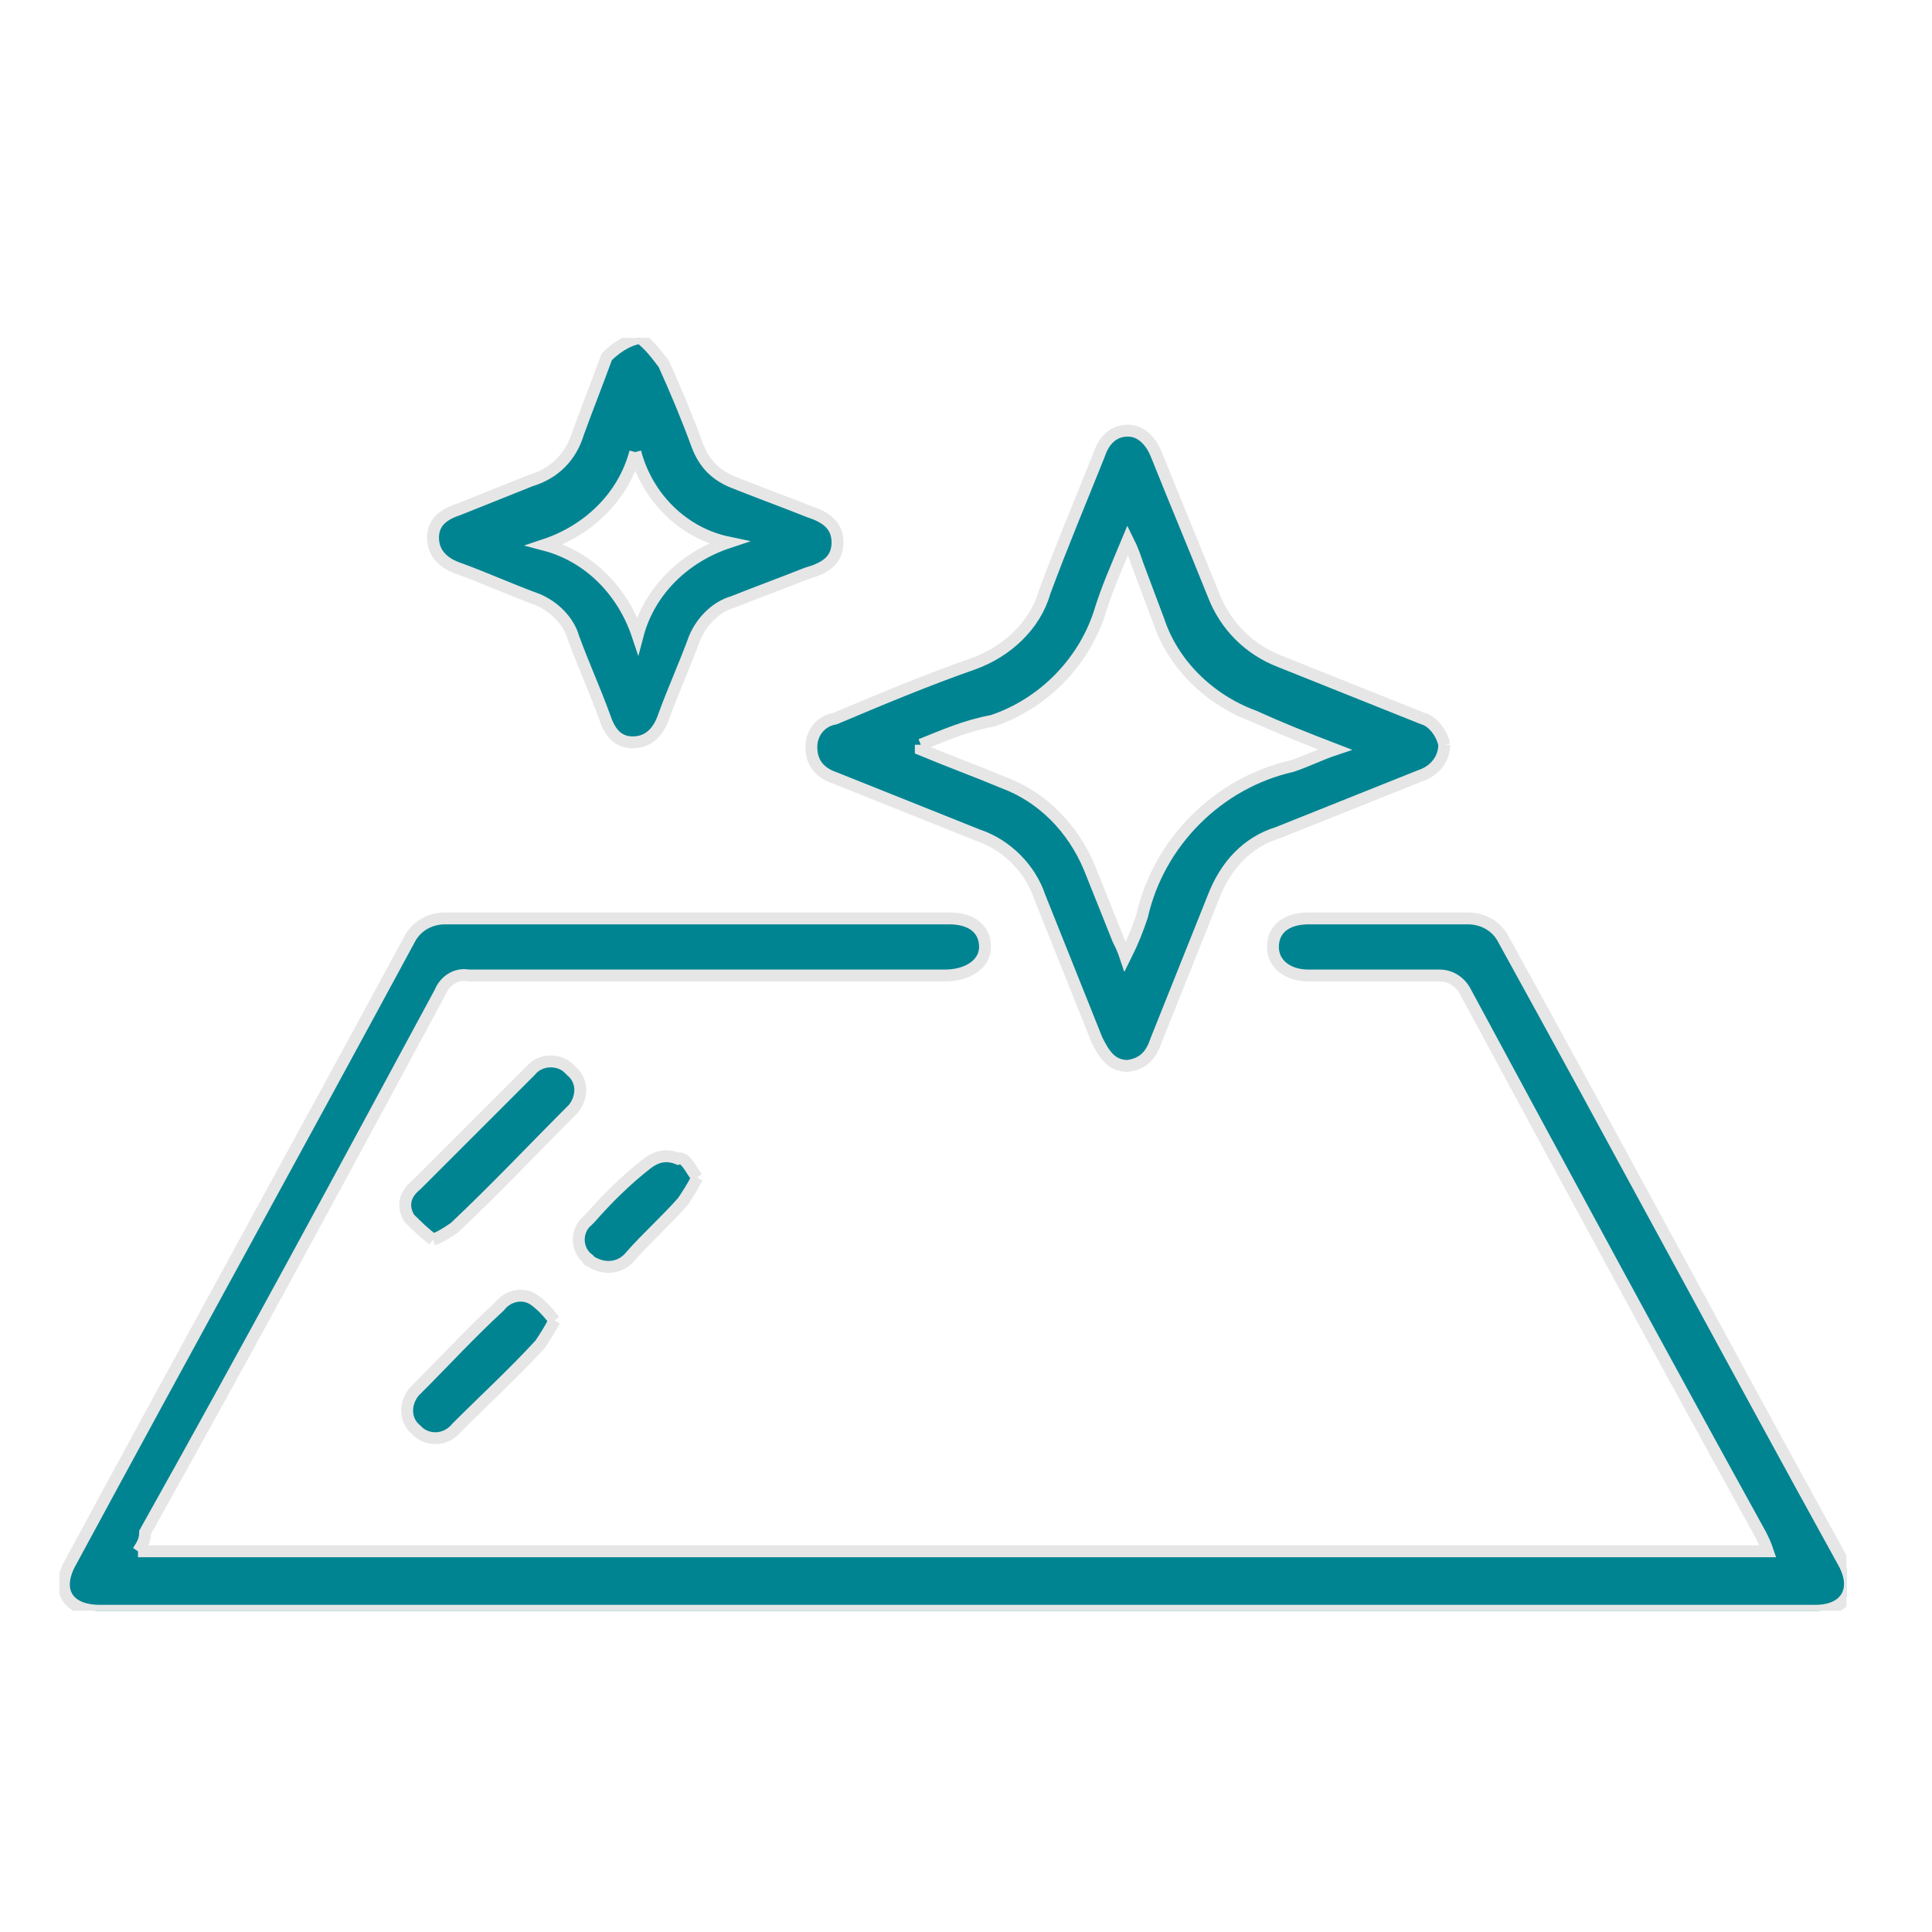
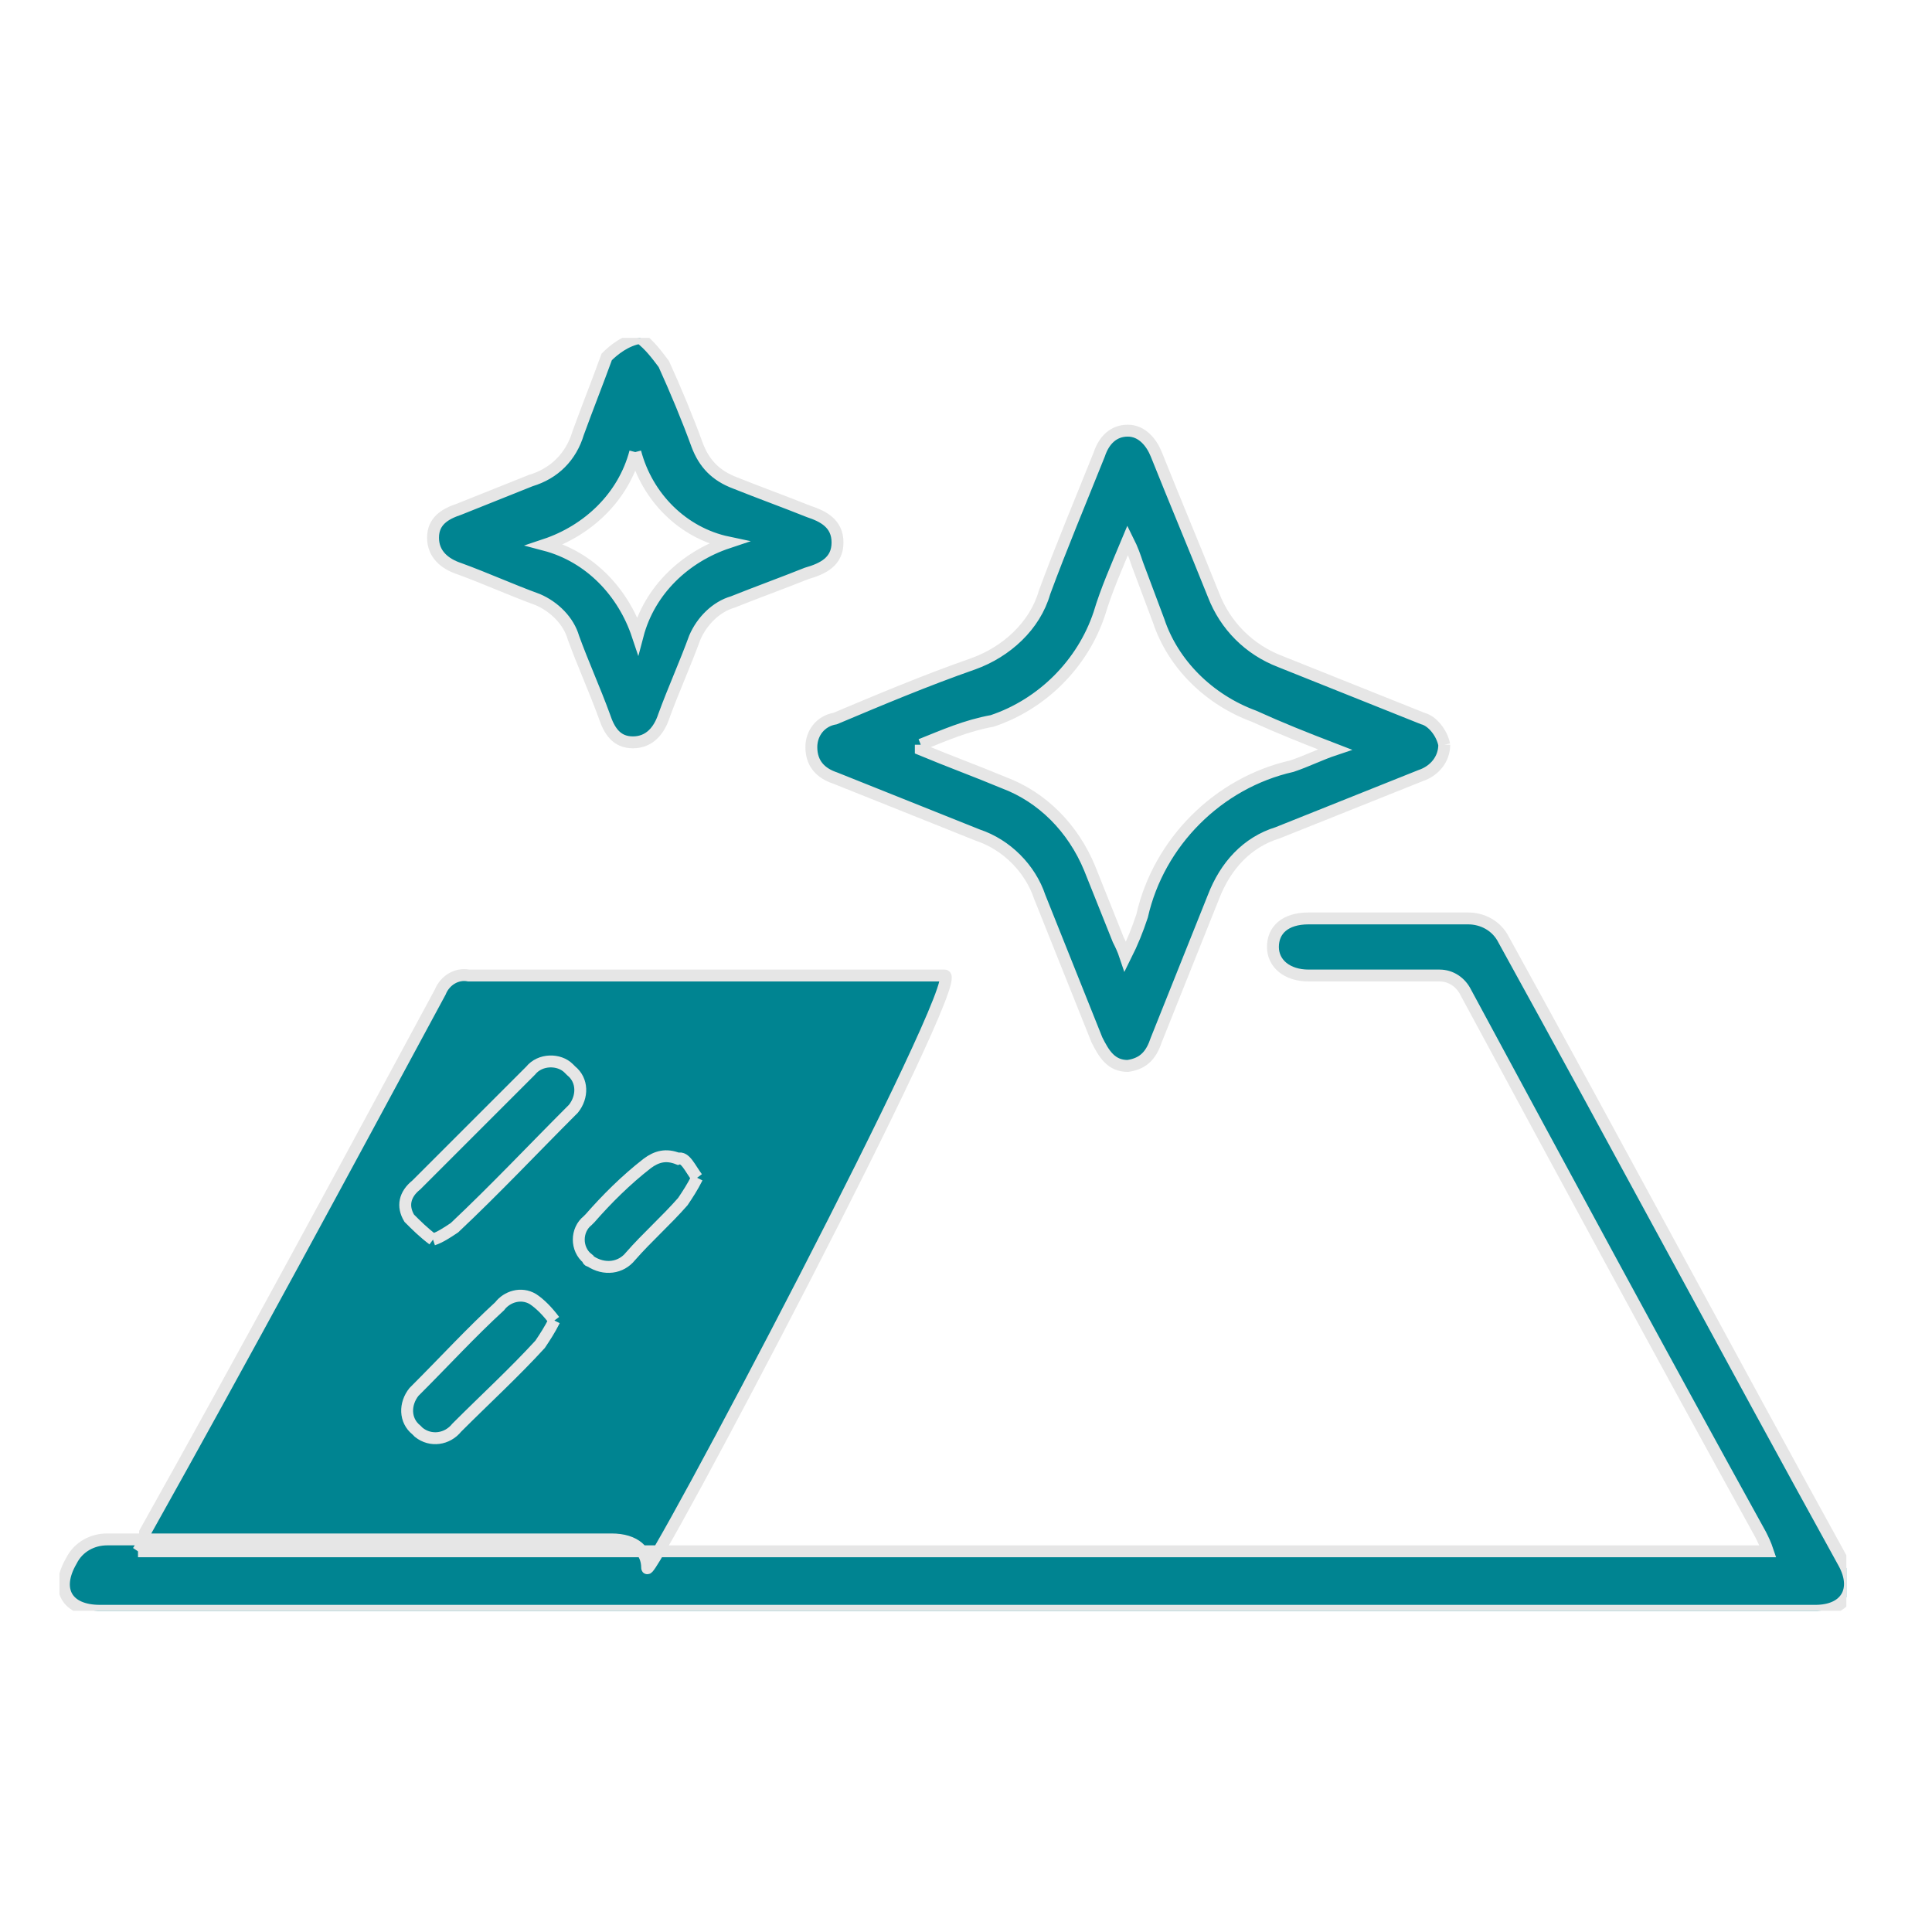
<svg xmlns="http://www.w3.org/2000/svg" xmlns:xlink="http://www.w3.org/1999/xlink" version="1.1" id="Ebene_1" x="0px" y="0px" viewBox="0 0 81.2 81.2" style="enable-background:new 0 0 81.2 81.2;" xml:space="preserve">
  <style type="text/css">
	.st0{display:none;}
	.st1{display:inline;}
	.st2{display:inline;clip-path:url(#SVGID_00000022526186872028424820000008658037504535157906_);}
	.st3{fill:#008491;}
	.st4{display:inline;clip-path:url(#SVGID_00000045597668190014457800000011897207928110653093_);}
	.st5{clip-path:url(#SVGID_00000157287199145926657950000018150342713486288787_);}
	.st6{fill:#008491;stroke:#E6E6E6;stroke-width:0.5;}
</style>
  <g class="st0">
    <defs>
      <rect id="SVGID_1_" x="8.1" y="12.5" width="63.9" height="56.8" />
    </defs>
    <clipPath id="SVGID_00000171696598813723860060000008708536445817644973_" class="st1">
      <use xlink:href="#SVGID_1_" style="overflow:visible;" />
    </clipPath>
    <g id="Gruppe_7" style="display:inline;clip-path:url(#SVGID_00000171696598813723860060000008708536445817644973_);">
      <path id="Pfad_9" class="st3" d="M70.8,17.7c-0.7-0.6-1.5-1-2.3-1.4c-1.9-0.8-3.8-1.4-5.8-1.8c-6.5-1.2-13.1-1.9-19.8-2    c-3.5-0.1-7,0-10.5,0.2c-2.7,0.2-5.3,0.4-7.9,0.7c-3.4,0.3-6.8,1-10.1,1.9c-1.5,0.4-3,1-4.3,1.8c-1,0.5-1.7,1.4-1.9,2.4v7.6    c0.2,0.8,0.7,1.6,1.4,2c0.4,0.2,0.6,0.6,0.6,1.1c0.1,1.4,0.4,2.8,0.9,4.1c0.2,0.5,0.3,1,0.4,1.5c0.4,2.6,0.7,5.1,1.1,7.6    c0.9,6.2,1.8,12.5,2.7,18.7c0,0.4,0.2,0.9,0.4,1.2c0.5,0.8,1.2,1.5,2.1,2c1.2,0.7,2.5,1.2,3.8,1.6c5,1.3,10.1,2.1,15.2,2.1    c4.4,0.2,8.8,0,13.1-0.5c3-0.3,6-0.9,8.9-1.8c1.2-0.3,2.4-0.9,3.5-1.5c1.2-0.6,2.1-1.7,2.4-3.1c1.2-8,2.4-16.1,3.5-24.1    c0.2-1.7,0.5-3.3,1-4.9c0.4-1,0.6-2.1,0.6-3.1c0-0.4,0.2-0.8,0.6-1c0.8-0.5,1.3-1.2,1.5-2.1v-7.6C71.9,18.8,71.4,18.1,70.8,17.7     M10.5,19.6c0.4-0.4,0.9-0.7,1.4-0.9c2.3-1,4.7-1.7,7.2-2.1c6.5-1.2,13.2-1.8,19.8-1.8c5.6-0.1,11.1,0.2,16.6,0.9    c3.9,0.4,7.7,1.2,11.4,2.5c0.8,0.3,1.6,0.7,2.3,1.2c0.7,0.6,0.7,1,0,1.6c-0.7,0.5-1.5,0.9-2.4,1.2c-0.2,0-0.4,0-0.5-0.1    c-4-1.2-8.1-1.9-12.2-2.3c-6.5-0.7-13.1-0.9-19.7-0.6c-6.4,0.1-12.7,0.9-18.9,2.4c-0.4,0.1-0.8,0.2-1.1,0.3    c-1.7,0.7-2.8-0.3-4-1.2C10.1,20.4,10.2,20,10.5,19.6 M62.6,23.4c-14.9,2.9-30.2,2.9-45.1,0C32.4,20.5,47.7,20.5,62.6,23.4     M65.3,42.9c-0.7,5-1.5,10-2.2,15c-0.2,1.3-0.4,2.5-0.6,3.8c-0.1,0.8-0.6,1.5-1.3,1.9c-1.3,0.7-2.7,1.3-4.2,1.6    c-5.7,1.4-11.6,2-17.5,1.9c-5.1,0-10.2-0.5-15.2-1.5c-1.8-0.4-3.5-0.9-5.2-1.7c-1.1-0.5-1.8-1.5-1.9-2.6c-0.6-4.7-1.3-9.3-2-14    c-0.3-2.4-0.7-4.7-1-7.1c0-0.1,0-0.3,0-0.4l0.1-0.1c0.5,0.6,1.1,1.2,1.7,1.7c3.1,2.6,6.7,4.5,10.5,5.6c0.4,0.1,0.7,0.4,0.8,0.8    c0.4,1.5,1.8,2.4,3.3,2.3c6,0,12,0,18,0c0.5,0,0.9,0,1.4-0.1c1.3-0.1,2.3-1.1,2.6-2.3c0.1-0.4,0.4-0.7,0.8-0.7    c3.6-1,7-2.8,9.9-5.1c0.9-0.7,1.7-1.5,2.5-2.3C65.6,40.7,65.5,41.8,65.3,42.9 M29.4,46.7c0-0.5,0.4-0.9,0.9-1c0.2,0,0.5,0,0.7,0    c3,0,6,0,9,0c3.1,0,6.2,0,9.3,0c0.8,0,1.3,0.3,1.3,0.9c0.1,0.5-0.3,1.1-0.8,1.2c-0.2,0-0.5,0.1-0.7,0.1c-6,0-12.1,0-18.2,0    c-0.2,0-0.5,0-0.7-0.1C29.7,47.7,29.4,47.3,29.4,46.7 M66.7,33.5c-0.2,1.4-0.9,2.7-1.8,3.7c-2.2,2.7-5,4.8-8.2,6.2    c-1.3,0.6-2.6,1.1-3.9,1.5c-0.3,0.1-0.5,0.1-0.7-0.2c-0.6-0.8-1.6-1.2-2.6-1.2c-6.3,0-12.6,0-18.9,0c-1,0-1.9,0.4-2.6,1.2    c-0.1,0.2-0.2,0.3-0.5,0.2c-4-1.1-7.7-3.2-10.8-6c-1.2-1.2-2.2-2.6-2.9-4.1c-0.2-0.4-0.3-0.8-0.3-1.2c-0.1-0.9-0.3-1.9-0.4-2.8    c8.9,2.6,17.9,3.2,27,3.2c9.1,0,18.1-0.5,27-3.2C67,31.8,66.8,32.6,66.7,33.5 M69.1,27.5c-1.1,0.7-2.3,1.3-3.6,1.6    c-3.7,1.1-7.5,1.8-11.3,2.1C48,31.8,41.8,32,35.6,31.8c-6.3-0.1-12.5-0.8-18.7-2.1c-1.6-0.4-3.2-0.9-4.7-1.5    c-0.4-0.2-0.8-0.4-1.2-0.7c-0.6-0.3-0.9-0.9-0.8-1.6c0.1-0.9,0-1.8,0-2.8c0.9,0.5,1.9,0.9,2.9,1.3c3.2,1,6.5,1.7,9.8,2.1    c7,0.9,14,1.2,21.1,1c6.4-0.1,12.7-0.8,18.9-2c2.4-0.4,4.7-1.3,6.9-2.4c0,1.1,0,2.1,0,3.2C69.9,26.9,69.5,27.2,69.1,27.5" />
      <path id="Pfad_10" class="st3" d="M18.8,52.9c0-0.8,0.4-1.3,1-1.3c0.6,0,1.1,0.4,1.2,1.1c0,0,0,0,0,0c0.3,2.6,0.7,5.1,1,7.7    c0.1,0.6-0.2,1.2-0.8,1.3c0,0-0.1,0-0.1,0c-0.6,0.1-1.1-0.3-1.2-0.9c0-0.1,0-0.1,0-0.2C19.5,58,19.2,55.4,18.8,52.9" />
      <path id="Pfad_11" class="st3" d="M20.4,47.7c0,0.9-0.3,1.3-0.9,1.4c-0.6,0.1-1.1-0.4-1.2-0.9c0,0,0,0,0-0.1    c-0.1-0.4-0.1-0.8-0.1-1.2c0-0.5,0.4-1,0.9-1.1c0.6-0.1,1.1,0.3,1.2,0.8c0,0.1,0,0.2,0,0.2C20.3,47.2,20.3,47.5,20.4,47.7" />
    </g>
  </g>
  <g class="st0">
    <defs>
      <rect id="SVGID_00000081626990499266332970000010756312882553602979_" x="11.4" y="8" width="57.5" height="66" />
    </defs>
    <clipPath id="SVGID_00000013892336728484276420000010593435246542514837_" class="st1">
      <use xlink:href="#SVGID_00000081626990499266332970000010756312882553602979_" style="overflow:visible;" />
    </clipPath>
    <g id="Gruppe_1" style="display:inline;clip-path:url(#SVGID_00000013892336728484276420000010593435246542514837_);">
      <path id="Pfad_1" class="st3" d="M35.4,74c-0.5-0.4-0.8-0.9-0.7-1.5c0-8.8,0-17.6,0-26.5c0-1.5,0.2-1.7,1.7-1.8c0.1,0,0.2,0,0.3,0    c0-0.2,0-0.4,0-0.5c0-0.8,0-1.6,0-2.4c0-0.8,0.4-1.3,1.2-1.2c0.8,0.1,1.1-0.2,1.3-1c0.7-2.4,2.9-4.1,5.4-4.3    c3.1-0.1,6.3-0.1,9.4-0.1c2.9,0,5.8,0,8.6-0.1c2-0.1,3.7-1.7,3.8-3.8c0.1-0.8,0-1.7,0-2.6c-0.3,0.4-0.6,0.7-0.8,1    c-1.2,1.5-3.1,2.4-5,2.3c-9.1,0-18.2,0-27.3,0h-0.9v1.3c0,2.3,0,4.7,0,7c0.1,2.3-1.6,4.3-3.9,4.4c0,0-0.1,0-0.1,0    c-0.8,0-1.6-0.1-2.3-0.3c0,0.2,0,0.4,0,0.6c0,2.2,0,4.5-0.1,6.7c-0.2,2.2-2.1,3.8-4.3,3.7c-2.2,0-3.9-1.7-4.1-3.8c-0.1-1,0-2,0-3    c-0.2,0.1-0.4,0.1-0.5,0.1c-2.1,0.9-4.6,0-5.6-2.2c-0.2-0.4-0.3-0.8-0.3-1.3c0-0.3-0.1-0.6-0.1-0.8c0-7.9,0-15.9,0-23.8    c-0.1-2.9,0.6-5.8,2.1-8.3C14.3,9.8,16,8.5,18,8.1c0.4-0.1,0.9-0.1,1.3-0.1c13.7,0,27.4,0,41.1,0c2.6-0.1,5.1,1.3,6.3,3.7    c1.3,2.2,2,4.7,2,7.3c0.1,3.8,0.1,7.7,0,11.5c-0.1,3.5-2.9,6.3-6.5,6.3c-5.6,0-11.2,0-16.7,0c-1.9-0.1-3.6,1.1-4.2,2.8    c0,0.1,0,0.2-0.1,0.3c0.2,0,0.4,0,0.6,0c0.9,0,1.3,0.4,1.3,1.3c0,1,0,1.9,0,3c0.3,0,0.6,0,0.9,0c0.8,0,1.2,0.4,1.2,1.2    c0,0.1,0,0.3,0,0.4c0,8.9,0,17.8,0,26.7c0.1,0.6-0.2,1.2-0.7,1.5H35.4z M23.3,29.3c0.1,0,0.2,0,0.2,0h37.8c0.8,0,1.6-0.3,2.2-0.9    c0.7-0.6,1.2-1.4,1.7-2.2c2-4.1,2-8.9,0-13c-0.8-2-2.7-3.2-4.9-3.1c-12.1,0.1-24.2,0-36.3,0h-0.8C27.4,16.6,27.4,22.9,23.3,29.3     M30.5,31.5h-0.9c-3.4,0-6.9,0-10.3,0c-1.9,0.1-3.8-0.8-5-2.3c-0.3-0.3-0.5-0.6-0.8-1c0,0.3,0,0.4,0,0.6c0,5.1,0,10.1,0,15.2    c0,0.2,0,0.4,0,0.6c0.1,1,0.9,1.8,2,1.8c1.2,0.1,2.2-0.8,2.3-2c0-0.1,0-0.2,0-0.3c0-0.7,0-1.3,0-1.9h2.1v0.8c0,2.5,0,5,0,7.5    c-0.1,1,0.5,1.8,1.4,2.2c1.1,0.4,2.3-0.2,2.7-1.3c0.1-0.3,0.1-0.6,0.1-0.8c0-4.3,0-8.6,0-12.9v-0.7h2.2c0,1.1,0,2.2,0,3.2    c0,1.1,0.9,2,2.1,2c0.1,0,0.1,0,0.2,0c1.2-0.1,2.1-1.1,2-2.3c0,0,0,0,0-0.1c0-2.4,0-4.9,0-7.3L30.5,31.5 M36.9,71.8h6.3V46.4h-6.3    L36.9,71.8z M13.5,19.7c-0.1,2.7,0.7,5.4,2.2,7.7c1.7,2.5,4.5,2.5,6.2,0c0,0,0,0,0-0.1c1.3-1.9,2-4.1,2.1-6.4    c0.3-3.1-0.4-6.3-2.2-8.9c-1.6-2.3-4.3-2.4-6-0.2c-0.1,0.1-0.1,0.2-0.2,0.3C14.2,14.4,13.4,17,13.5,19.7 M39.1,44.2h2v-2.1h-2    V44.2z" />
      <rect id="Rechteck_6" x="39.1" y="67.7" class="st3" width="2" height="2" />
-       <path id="Pfad_2" class="st3" d="M22,19.8c0,1.5-0.4,2.9-1.2,4.1c-0.7,1.1-2.1,1.5-3.2,0.8c-0.3-0.2-0.6-0.5-0.8-0.8    c-1.5-2.5-1.5-5.7,0-8.3c0.7-1.1,2.1-1.5,3.2-0.8c0.3,0.2,0.6,0.5,0.8,0.8C21.7,16.8,22.1,18.3,22,19.8 M18.8,16.5    c-0.1,0.2-0.3,0.3-0.4,0.5c-0.9,1.7-0.9,3.8,0,5.5c0.3,0.6,0.5,0.5,0.8,0c0.6-1.2,0.8-2.5,0.5-3.8C19.7,17.9,19.4,17.1,18.8,16.5" />
    </g>
  </g>
  <g>
    <defs>
      <rect id="SVGID_00000031919029174310558710000016351527811794724795_" x="2.5" y="14.2" width="75.1" height="53.5" />
    </defs>
    <clipPath id="SVGID_00000176753498059152283460000004022116651679371666_">
      <use xlink:href="#SVGID_00000031919029174310558710000016351527811794724795_" style="overflow:visible;" />
    </clipPath>
    <g id="Gruppe_5" style="clip-path:url(#SVGID_00000176753498059152283460000004022116651679371666_);">
-       <path id="Pfad_3" class="st6" d="M5.8,65.2h68.5c-0.1-0.3-0.2-0.5-0.3-0.7c-4.2-7.6-8.3-15.2-12.4-22.8c-0.2-0.4-0.6-0.7-1.1-0.7    c-1.8,0-3.7,0-5.5,0c-0.9,0-1.5-0.5-1.5-1.2c0-0.7,0.5-1.2,1.5-1.2c2.2,0,4.5,0,6.7,0c0.6,0,1.2,0.3,1.5,0.9    c4.8,8.7,9.5,17.5,14.3,26.2c0.6,1.1,0.1,2-1.2,2c-24,0-48.1,0-72.1,0c-1.4,0-1.9-0.9-1.2-2.1c4.7-8.7,9.5-17.4,14.2-26.1    c0.3-0.6,0.9-0.9,1.5-0.9c7.1,0,14.1,0,21.2,0c1,0,1.5,0.5,1.5,1.2S40.7,41,39.7,41c-6.7,0-13.3,0-20,0c-0.5-0.1-1,0.2-1.2,0.7    c-4.1,7.6-8.2,15.2-12.4,22.7C6.1,64.7,6,64.9,5.8,65.2" />
+       <path id="Pfad_3" class="st6" d="M5.8,65.2h68.5c-0.1-0.3-0.2-0.5-0.3-0.7c-4.2-7.6-8.3-15.2-12.4-22.8c-0.2-0.4-0.6-0.7-1.1-0.7    c-1.8,0-3.7,0-5.5,0c-0.9,0-1.5-0.5-1.5-1.2c0-0.7,0.5-1.2,1.5-1.2c2.2,0,4.5,0,6.7,0c0.6,0,1.2,0.3,1.5,0.9    c4.8,8.7,9.5,17.5,14.3,26.2c0.6,1.1,0.1,2-1.2,2c-24,0-48.1,0-72.1,0c-1.4,0-1.9-0.9-1.2-2.1c0.3-0.6,0.9-0.9,1.5-0.9c7.1,0,14.1,0,21.2,0c1,0,1.5,0.5,1.5,1.2S40.7,41,39.7,41c-6.7,0-13.3,0-20,0c-0.5-0.1-1,0.2-1.2,0.7    c-4.1,7.6-8.2,15.2-12.4,22.7C6.1,64.7,6,64.9,5.8,65.2" />
      <path id="Pfad_4" class="st6" d="M60.7,31.3c0,0.6-0.4,1.1-1,1.3c-2,0.8-4,1.6-6,2.4c-1.3,0.4-2.2,1.4-2.7,2.7c-0.8,2-1.6,4-2.4,6    c-0.2,0.6-0.5,1-1.2,1.1c-0.7,0-1-0.5-1.3-1.1c-0.8-2-1.6-4-2.4-6c-0.4-1.2-1.4-2.2-2.6-2.6c-2-0.8-4-1.6-6-2.4    c-0.6-0.2-1-0.6-1-1.3c0-0.6,0.4-1.1,1-1.2c1.9-0.8,3.8-1.6,5.8-2.3c1.4-0.5,2.6-1.6,3-3c0.7-1.9,1.5-3.8,2.3-5.8    c0.2-0.6,0.6-1,1.2-1s1,0.5,1.2,1c0.8,2,1.6,3.9,2.4,5.9c0.5,1.3,1.5,2.3,2.8,2.8c2,0.8,4,1.6,6,2.4    C60.2,30.3,60.6,30.8,60.7,31.3 M38.7,31.3c0,0.1,0,0.1,0,0.2c1.2,0.5,2.3,0.9,3.5,1.4c1.6,0.6,2.9,1.9,3.6,3.6c0.4,1,0.8,2,1.2,3    c0.1,0.2,0.2,0.4,0.3,0.7c0.3-0.6,0.5-1.1,0.7-1.7c0.7-3.1,3.2-5.6,6.3-6.3c0.6-0.2,1.2-0.5,1.8-0.7c-1.3-0.5-2.3-0.9-3.4-1.4    c-1.9-0.7-3.4-2.2-4-4c-0.3-0.8-0.6-1.6-0.9-2.4c-0.1-0.3-0.2-0.6-0.4-1c-0.5,1.2-0.9,2.1-1.2,3.1c-0.7,2.1-2.4,3.8-4.5,4.5    C40.6,30.5,39.7,30.9,38.7,31.3" />
      <path id="Pfad_5" class="st6" d="M26.9,14.2c0.4,0.3,0.7,0.7,1,1.1c0.5,1.1,1,2.3,1.4,3.4c0.3,0.8,0.8,1.3,1.6,1.6    c1,0.4,2.1,0.8,3.1,1.2c0.6,0.2,1.2,0.5,1.2,1.3s-0.6,1.1-1.3,1.3c-1,0.4-2.1,0.8-3.1,1.2c-0.7,0.2-1.3,0.8-1.6,1.5    c-0.4,1.1-0.9,2.2-1.3,3.3c-0.2,0.6-0.6,1.1-1.3,1.1c-0.7,0-1-0.5-1.2-1.1c-0.4-1.1-0.9-2.2-1.3-3.3c-0.2-0.7-0.8-1.3-1.5-1.6    c-1.1-0.4-2.2-0.9-3.3-1.3c-0.6-0.2-1.1-0.6-1.1-1.3c0-0.7,0.5-1,1.1-1.2c1-0.4,2-0.8,3-1.2c1-0.3,1.7-1,2-2    c0.4-1.1,0.8-2.1,1.2-3.2C25.8,14.7,26.3,14.3,26.9,14.2 M26.7,19c-0.5,1.9-2,3.3-3.8,3.9c1.9,0.5,3.3,2,3.9,3.8    c0.5-1.9,2-3.3,3.8-3.9C28.7,22.4,27.2,20.9,26.7,19" />
      <path id="Pfad_6" class="st6" d="M18.2,52.1c-0.4-0.3-0.7-0.6-1-0.9c-0.3-0.5-0.2-1,0.3-1.4c1.2-1.2,2.4-2.4,3.6-3.6    c0.4-0.4,0.8-0.8,1.2-1.2c0.4-0.5,1.2-0.5,1.6-0.1c0,0,0,0,0.1,0.1c0.5,0.4,0.5,1.1,0.1,1.6c0,0-0.1,0.1-0.1,0.1    c-1.6,1.6-3.2,3.3-4.9,4.9C18.8,51.8,18.5,52,18.2,52.1" />
      <path id="Pfad_7" class="st6" d="M23.3,55.5c-0.2,0.4-0.4,0.7-0.6,1c-1.1,1.2-2.3,2.3-3.5,3.5c-0.4,0.5-1.1,0.6-1.6,0.2    c0,0-0.1-0.1-0.1-0.1c-0.5-0.4-0.5-1.1-0.1-1.6c0,0,0.1-0.1,0.1-0.1c1.2-1.2,2.3-2.4,3.5-3.5c0.3-0.4,0.9-0.6,1.4-0.3    C22.7,54.8,23,55.1,23.3,55.5" />
      <path id="Pfad_8" class="st6" d="M29.3,49.5c-0.2,0.4-0.4,0.7-0.6,1c-0.7,0.8-1.5,1.5-2.2,2.3c-0.4,0.5-1.1,0.6-1.7,0.2    c-0.1,0-0.1-0.1-0.1-0.1c-0.5-0.4-0.5-1.2,0-1.6c0,0,0.1-0.1,0.1-0.1c0.7-0.8,1.5-1.6,2.4-2.3c0.4-0.3,0.8-0.4,1.3-0.2    C28.8,48.6,29,49.1,29.3,49.5" />
    </g>
  </g>
</svg>